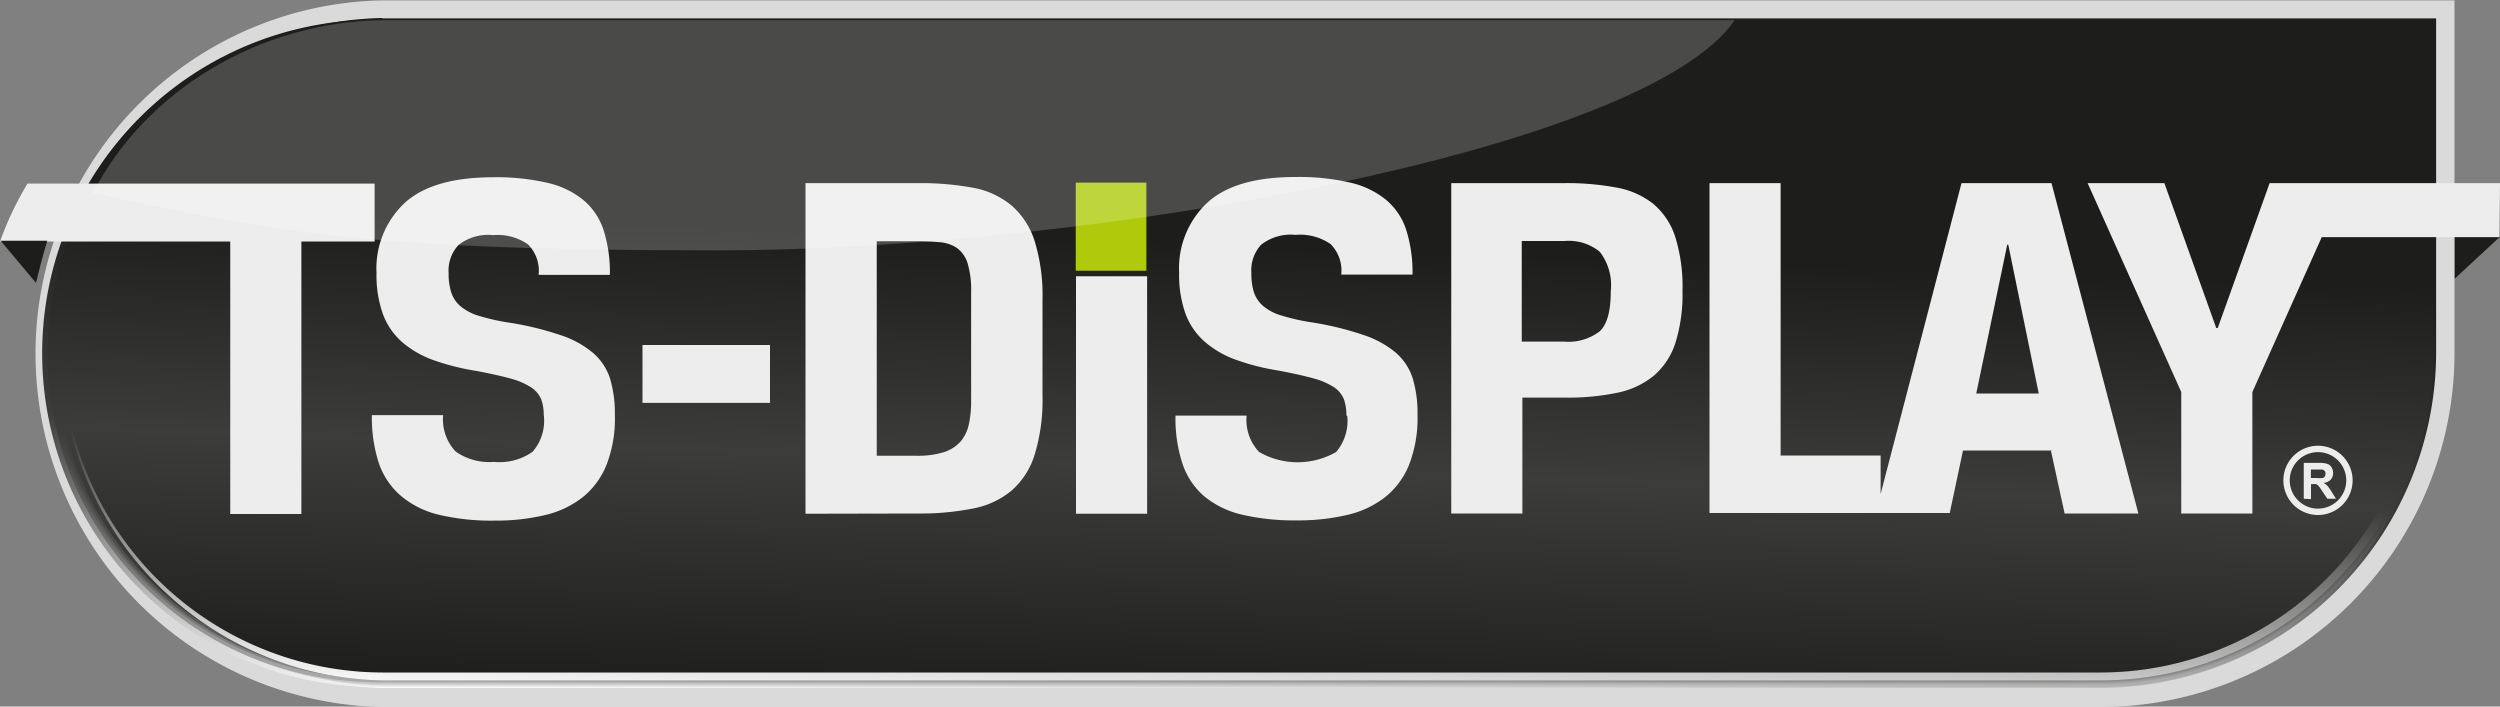
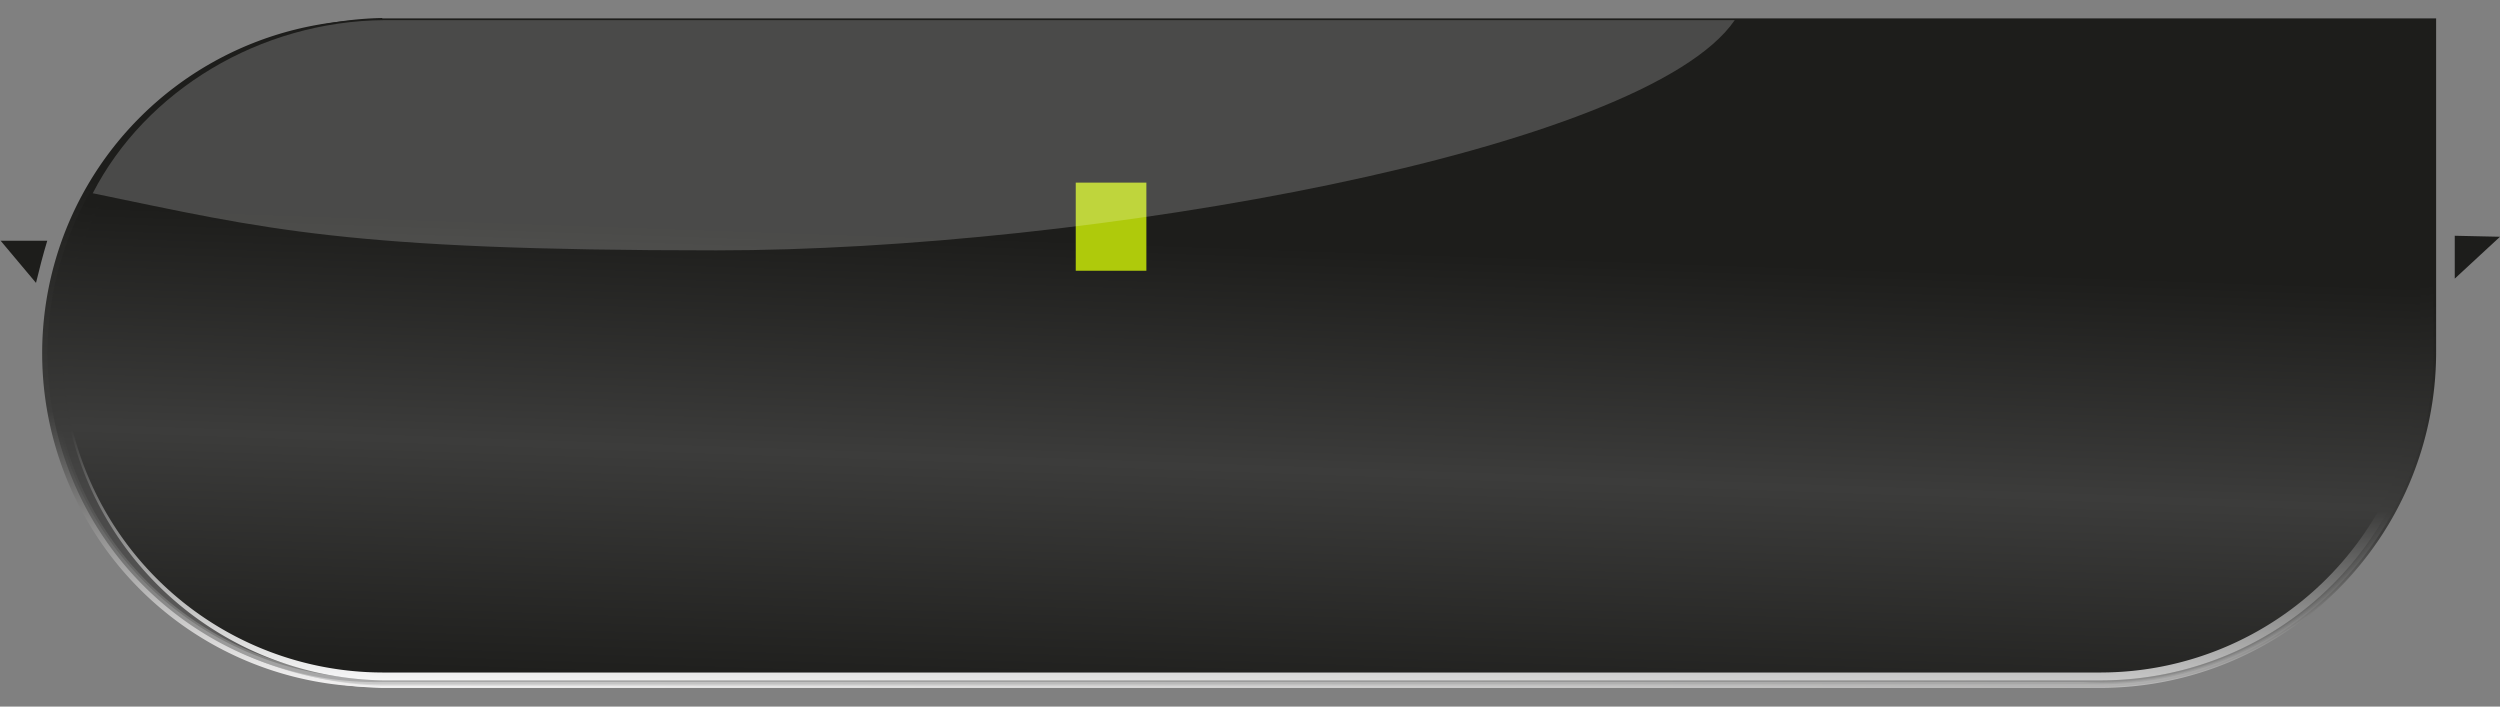
<svg xmlns="http://www.w3.org/2000/svg" xmlns:xlink="http://www.w3.org/1999/xlink" id="Ebene_1" data-name="Ebene 1" width="200" height="56.53" viewBox="0 0 200 56.53">
  <rect x="0" y="0" width="200" height="56.53" fill="#808080" stroke="none" />
  <defs>
    <style>.cls-1{fill:#dadada;}.cls-1,.cls-10,.cls-11,.cls-12,.cls-13,.cls-14,.cls-15,.cls-17,.cls-18,.cls-19,.cls-2,.cls-3,.cls-4,.cls-5,.cls-6,.cls-7,.cls-8,.cls-9{fill-rule:evenodd;}.cls-2{fill:url(#GradientFill_1);}.cls-3{fill:url(#GradientFill_2);}.cls-4{fill:url(#GradientFill_3);}.cls-5{fill:url(#GradientFill_4);}.cls-6{fill:url(#GradientFill_5);}.cls-7{fill:url(#GradientFill_6);}.cls-8{fill:url(#GradientFill_7);}.cls-9{fill:url(#GradientFill_8);}.cls-10{fill:url(#GradientFill_9);}.cls-11{fill:url(#GradientFill_10);}.cls-12{fill:url(#GradientFill_11);}.cls-13{fill:url(#GradientFill_12);}.cls-14{fill:url(#GradientFill_1-2);}.cls-15{fill:url(#GradientFill_13);}.cls-16{fill:#afca0b;}.cls-17{fill:#1d1d1b;}.cls-18{fill:#ededed;}.cls-19{fill:#fff;opacity:0.2;}</style>
    <linearGradient id="GradientFill_1" x1="152.44" y1="202.31" x2="155.6" y2="142.15" gradientUnits="userSpaceOnUse">
      <stop offset="0" stop-color="#fff" />
      <stop offset="0.34" stop-color="#3c3c3b" />
      <stop offset="0.65" stop-color="#1d1d1b" />
      <stop offset="1" stop-color="#1d1d1b" />
    </linearGradient>
    <linearGradient id="GradientFill_2" x1="152.45" y1="202.19" x2="155.59" y2="142.27" gradientUnits="userSpaceOnUse">
      <stop offset="0" stop-color="#efeeee" />
      <stop offset="0.34" stop-color="#3c3c3b" />
      <stop offset="0.65" stop-color="#1d1d1b" />
      <stop offset="1" stop-color="#1d1d1b" />
    </linearGradient>
    <linearGradient id="GradientFill_3" x1="152.98" y1="202.1" x2="155.06" y2="142.37" gradientUnits="userSpaceOnUse">
      <stop offset="0" stop-color="#e0e0e0" />
      <stop offset="0.34" stop-color="#3c3c3b" />
      <stop offset="0.65" stop-color="#1d1d1b" />
      <stop offset="1" stop-color="#1d1d1b" />
    </linearGradient>
    <linearGradient id="GradientFill_4" x1="152.98" y1="201.99" x2="155.06" y2="142.48" gradientUnits="userSpaceOnUse">
      <stop offset="0" stop-color="#d0d0d0" />
      <stop offset="0.34" stop-color="#3c3c3b" />
      <stop offset="0.65" stop-color="#1d1d1b" />
      <stop offset="1" stop-color="#1d1d1b" />
    </linearGradient>
    <linearGradient id="GradientFill_5" x1="152.98" y1="201.87" x2="155.05" y2="142.6" gradientUnits="userSpaceOnUse">
      <stop offset="0" stop-color="silver" />
      <stop offset="0.34" stop-color="#3c3c3b" />
      <stop offset="0.65" stop-color="#1d1d1b" />
      <stop offset="1" stop-color="#1d1d1b" />
    </linearGradient>
    <linearGradient id="GradientFill_6" x1="152.99" y1="201.75" x2="155.05" y2="142.72" gradientUnits="userSpaceOnUse">
      <stop offset="0" stop-color="#aeaeae" />
      <stop offset="0.34" stop-color="#3c3c3b" />
      <stop offset="0.65" stop-color="#1d1d1b" />
      <stop offset="1" stop-color="#1d1d1b" />
    </linearGradient>
    <linearGradient id="GradientFill_7" x1="152.99" y1="201.63" x2="155.05" y2="142.84" gradientUnits="userSpaceOnUse">
      <stop offset="0" stop-color="#9d9d9c" />
      <stop offset="0.34" stop-color="#3c3c3b" />
      <stop offset="0.65" stop-color="#1d1d1b" />
      <stop offset="1" stop-color="#1d1d1b" />
    </linearGradient>
    <linearGradient id="GradientFill_8" x1="153" y1="201.51" x2="155.04" y2="142.96" gradientUnits="userSpaceOnUse">
      <stop offset="0" stop-color="#8c8c8b" />
      <stop offset="0.34" stop-color="#3c3c3b" />
      <stop offset="0.65" stop-color="#1d1d1b" />
      <stop offset="1" stop-color="#1d1d1b" />
    </linearGradient>
    <linearGradient id="GradientFill_9" x1="153" y1="201.4" x2="155.04" y2="143.07" gradientUnits="userSpaceOnUse">
      <stop offset="0" stop-color="#777776" />
      <stop offset="0.34" stop-color="#3c3c3b" />
      <stop offset="0.65" stop-color="#1d1d1b" />
      <stop offset="1" stop-color="#1d1d1b" />
    </linearGradient>
    <linearGradient id="GradientFill_10" x1="153.01" y1="201.28" x2="155.03" y2="143.19" gradientUnits="userSpaceOnUse">
      <stop offset="0" stop-color="#646363" />
      <stop offset="0.34" stop-color="#3c3c3b" />
      <stop offset="0.65" stop-color="#1d1d1b" />
      <stop offset="1" stop-color="#1d1d1b" />
    </linearGradient>
    <linearGradient id="GradientFill_11" x1="153.01" y1="201.16" x2="155.03" y2="143.31" gradientUnits="userSpaceOnUse">
      <stop offset="0" stop-color="#4d4d4c" />
      <stop offset="0.34" stop-color="#3c3c3b" />
      <stop offset="0.65" stop-color="#1d1d1b" />
      <stop offset="1" stop-color="#1d1d1b" />
    </linearGradient>
    <linearGradient id="GradientFill_12" x1="153.01" y1="201.04" x2="155.03" y2="143.43" gradientUnits="userSpaceOnUse">
      <stop offset="0" stop-color="#373636" />
      <stop offset="0.34" stop-color="#3c3c3b" />
      <stop offset="0.65" stop-color="#1d1d1b" />
      <stop offset="1" stop-color="#1d1d1b" />
    </linearGradient>
    <linearGradient id="GradientFill_1-2" x1="152.99" y1="201.63" x2="155.05" y2="142.84" xlink:href="#GradientFill_1" />
    <linearGradient id="GradientFill_13" x1="153.02" y1="200.93" x2="155.02" y2="143.55" gradientUnits="userSpaceOnUse">
      <stop offset="0" stop-color="#1d1d1b" />
      <stop offset="0.34" stop-color="#3c3c3b" />
      <stop offset="0.65" stop-color="#1d1d1b" />
      <stop offset="1" stop-color="#1d1d1b" />
    </linearGradient>
  </defs>
  <title>tsdisplay-logo</title>
-   <path class="cls-1" d="M85.28,144H251.06l0,28.27a28.33,28.33,0,0,1-28.26,28.26H85.28a28.27,28.27,0,0,1,0-56.53Z" transform="translate(-54.7 -143.97)" />
  <path class="cls-2" d="M85.28,145.44H249.59l0,26.8A26.86,26.86,0,0,1,222.76,199H85.28a26.8,26.8,0,0,1,0-53.59Z" transform="translate(-54.7 -143.97)" />
  <path class="cls-3" d="M85.28,145.55H249.49l0,26.69a26.76,26.76,0,0,1-26.69,26.68H85.28a26.69,26.69,0,1,1,0-53.37Z" transform="translate(-54.7 -143.97)" />
  <path class="cls-4" d="M85.28,145.65h164.1l0,26.59a26.66,26.66,0,0,1-26.58,26.58H85.28a26.59,26.59,0,0,1,0-53.17Z" transform="translate(-54.7 -143.97)" />
  <path class="cls-5" d="M85.28,145.76h164l0,26.48a26.55,26.55,0,0,1-26.48,26.47H85.28a26.48,26.48,0,1,1,0-53Z" transform="translate(-54.7 -143.97)" />
-   <path class="cls-6" d="M85.28,145.86H249.17l0,26.38a26.45,26.45,0,0,1-26.37,26.37H85.28a26.38,26.38,0,0,1,0-52.75Z" transform="translate(-54.7 -143.97)" />
+   <path class="cls-6" d="M85.28,145.86H249.17l0,26.38a26.45,26.45,0,0,1-26.37,26.37a26.38,26.38,0,0,1,0-52.75Z" transform="translate(-54.7 -143.97)" />
  <path class="cls-7" d="M85.28,146H249.06l0,26.27a26.34,26.34,0,0,1-26.27,26.26H85.28a26.27,26.27,0,1,1,0-52.53Z" transform="translate(-54.7 -143.97)" />
  <path class="cls-8" d="M85.28,146.07H249l0,26.17a26.23,26.23,0,0,1-26.16,26.16H85.28a26.17,26.17,0,0,1,0-52.33Z" transform="translate(-54.7 -143.97)" />
  <path class="cls-9" d="M85.28,146.18H248.85l0,26.06a26.13,26.13,0,0,1-26.06,26H85.28a26.06,26.06,0,1,1,0-52.11Z" transform="translate(-54.7 -143.97)" />
  <path class="cls-10" d="M85.28,146.28H248.75l0,26a26,26,0,0,1-26,25.95H85.28a26,26,0,0,1,0-51.91Z" transform="translate(-54.7 -143.97)" />
  <path class="cls-11" d="M85.28,146.39H248.64l0,25.85a25.92,25.92,0,0,1-25.85,25.84H85.28a25.85,25.85,0,1,1,0-51.69Z" transform="translate(-54.7 -143.97)" />
  <path class="cls-12" d="M85.28,146.49H248.54l0,25.75A25.81,25.81,0,0,1,222.76,198H85.28a25.75,25.75,0,0,1,0-51.49Z" transform="translate(-54.7 -143.97)" />
-   <path class="cls-13" d="M85.28,146.6H248.43l0,25.64a25.71,25.71,0,0,1-25.64,25.63H85.28a25.64,25.64,0,1,1,0-51.27Z" transform="translate(-54.7 -143.97)" />
  <path class="cls-14" d="M85.28,146.07H249l0,26.17a26.23,26.23,0,0,1-26.16,26.16H85.28a26.17,26.17,0,0,1,0-52.33Z" transform="translate(-54.7 -143.97)" />
  <path class="cls-15" d="M85.28,146.7H248.33l0,25.54h0a25.61,25.61,0,0,1-25.53,25.53H85.28a25.61,25.61,0,0,1-25.53-25.53h0A25.61,25.61,0,0,1,85.28,146.7Z" transform="translate(-54.7 -143.97)" />
  <rect class="cls-16" x="86.06" y="14.61" width="5.65" height="7.05" />
  <polygon class="cls-17" points="200 18.94 196.38 18.86 196.38 22.29 200 18.94" />
-   <path class="cls-18" d="M239,183.87V181h1.22a2.12,2.12,0,0,1,.67.08.63.63,0,0,1,.33.27.91.91,0,0,1,.13.46.8.8,0,0,1-.19.53.9.9,0,0,1-.57.26,2.09,2.09,0,0,1,.31.24,4.15,4.15,0,0,1,.33.47l.35.56h-.69l-.42-.62a3.29,3.29,0,0,0-.31-.43.66.66,0,0,0-.17-.12,1,1,0,0,0-.29,0h-.12v1.2Zm.58-1.66H240a2.64,2.64,0,0,0,.52,0,.28.28,0,0,0,.16-.12.38.38,0,0,0,.06-.22.32.32,0,0,0-.3-.34h-.87v.72Zm.56-2.58a2.77,2.77,0,1,0,2.77,2.77,2.77,2.77,0,0,0-2.77-2.77Zm0,.51a2.26,2.26,0,1,0,2.26,2.26,2.26,2.26,0,0,0-2.26-2.26Zm-27.34-4.69h5l-2.44-11.91h-.08l-2.48,11.91Zm6.06,4.56h-7.12l-1.06,5H191.46V158.62h5.69v21.79h8v3.08l6.47-24.87h7.2l6.95,26.43h-5.9l-1.09-5Zm-48.11-21.39h9.07a21.75,21.75,0,0,1,4.12.34,6.65,6.65,0,0,1,3,1.3,5.74,5.74,0,0,1,1.77,2.63,13.38,13.38,0,0,1,.59,4.35,13,13,0,0,1-.57,4.17,5.8,5.8,0,0,1-1.73,2.62,6.7,6.7,0,0,1-2.92,1.36,19.38,19.38,0,0,1-4.13.39h-3.46v9.27h-5.69V158.62Zm9.07,12.68a4.14,4.14,0,0,0,2.84-.81q.9-.81.9-3.21a4.37,4.37,0,0,0-.88-3.17,3.92,3.92,0,0,0-2.82-.86h-3.42v8.05Zm-17.41,5.9a3.78,3.78,0,0,0-.2-1.3,2.18,2.18,0,0,0-.77-.94,5.72,5.72,0,0,0-1.63-.71c-.71-.2-1.64-.41-2.81-.63a18.82,18.82,0,0,1-3.43-.87,7.8,7.8,0,0,1-2.5-1.45,5.5,5.5,0,0,1-1.53-2.23,9.34,9.34,0,0,1-.51-3.3,7.18,7.18,0,0,1,2.26-5.59q2.25-2.06,7.1-2.05a17.92,17.92,0,0,1,4.24.43,7,7,0,0,1,2.91,1.36,5.25,5.25,0,0,1,1.65,2.42,11.15,11.15,0,0,1,.51,3.6H162a3,3,0,0,0-.85-2.44,4.28,4.28,0,0,0-2.81-.74,3.85,3.85,0,0,0-2.74.78,3,3,0,0,0-.79,2.27,4.9,4.9,0,0,0,.2,1.53,2.51,2.51,0,0,0,.73,1.1,4,4,0,0,0,1.47.77,16.53,16.53,0,0,0,2.44.55,24.56,24.56,0,0,1,4.1,1,7.83,7.83,0,0,1,2.61,1.42,4.55,4.55,0,0,1,1.36,2.07,9.6,9.6,0,0,1,.38,2.89,10.24,10.24,0,0,1-.67,4,6.32,6.32,0,0,1-1.93,2.61,7.75,7.75,0,0,1-3.05,1.42,17,17,0,0,1-4,.43,18.25,18.25,0,0,1-4.44-.47,7.39,7.39,0,0,1-3-1.48,5.92,5.92,0,0,1-1.72-2.61,11.59,11.59,0,0,1-.55-3.82h5.69a3.72,3.72,0,0,0,1,2.91,6.19,6.19,0,0,0,6.16,0,3.83,3.83,0,0,0,.89-2.89Zm-15.94-11.13v19h-5.69v-19Zm-27.33,19V158.62h9a23.29,23.29,0,0,1,4.35.36,6.71,6.71,0,0,1,3.11,1.41,6.25,6.25,0,0,1,1.87,2.86,14.8,14.8,0,0,1,.63,4.72v7.65a14.91,14.91,0,0,1-.63,4.73,6.25,6.25,0,0,1-1.87,2.89,6.83,6.83,0,0,1-3.11,1.42,21.54,21.54,0,0,1-4.35.39Zm5.7-21.8v17.16H128a7.07,7.07,0,0,0,2.19-.28,3.07,3.07,0,0,0,1.35-.85,3.17,3.17,0,0,0,.67-1.39,8.66,8.66,0,0,0,.18-1.87v-8.7a7.4,7.4,0,0,0-.28-2.3,2.39,2.39,0,0,0-.84-1.22,2.82,2.82,0,0,0-1.36-.47c-.54-.05-1.18-.08-1.91-.08Zm-18.71,8.3h10.17v4.63H106.1v-4.63Zm-7.93,5.65a3.78,3.78,0,0,0-.2-1.3,2.2,2.2,0,0,0-.78-.94,5.65,5.65,0,0,0-1.62-.71c-.71-.2-1.64-.41-2.81-.63a18.94,18.94,0,0,1-3.44-.87,7.91,7.91,0,0,1-2.5-1.45,5.58,5.58,0,0,1-1.52-2.23,9.34,9.34,0,0,1-.51-3.3,7.18,7.18,0,0,1,2.26-5.59c1.5-1.37,3.87-2.05,7.09-2.05a18,18,0,0,1,4.25.43,7,7,0,0,1,2.91,1.36,5.25,5.25,0,0,1,1.65,2.42,11.15,11.15,0,0,1,.51,3.6h-5.7a3,3,0,0,0-.85-2.44,4.3,4.3,0,0,0-2.81-.74,3.85,3.85,0,0,0-2.74.78,3,3,0,0,0-.8,2.27,4.87,4.87,0,0,0,.21,1.53,2.42,2.42,0,0,0,.73,1.1,4.08,4.08,0,0,0,1.46.77,17.15,17.15,0,0,0,2.44.55,24.46,24.46,0,0,1,4.11,1,7.77,7.77,0,0,1,2.6,1.42,4.57,4.57,0,0,1,1.37,2.07,9.93,9.93,0,0,1,.38,2.89,10.24,10.24,0,0,1-.67,4,6.4,6.4,0,0,1-1.93,2.61,7.75,7.75,0,0,1-3.05,1.42,17.12,17.12,0,0,1-4,.43,18.22,18.22,0,0,1-4.43-.47,7.39,7.39,0,0,1-3-1.48A6,6,0,0,1,85,181a11.86,11.86,0,0,1-.55-3.82h5.7a3.75,3.75,0,0,0,1,2.91,4.66,4.66,0,0,0,3.07.83,4.58,4.58,0,0,0,3.09-.81,3.79,3.79,0,0,0,.9-2.89ZM54.7,163.29l18.42,0v21.8h5.69v-21.8h5.86v-4.63l-27.77,0a25.62,25.62,0,0,0-2.2,4.64Zm200-4.67H236.27l-4.15,11.59H232l-4.15-11.59h-6.14l7.49,16.71v9.72h5.69v-9.72l5.55-12.39h14.21Z" transform="translate(-54.7 -143.97)" />
  <path class="cls-19" d="M85.48,145.58l108,0C186.29,156.08,141.69,164,112,164s-36-1.7-49.88-4.57C66.33,151.24,75.47,145.65,85.48,145.58Z" transform="translate(-54.7 -143.97)" />
  <path class="cls-17" d="M58.48,163.23c-.34,1.12-.63,2.25-.9,3.37l-2.83-3.37Z" transform="translate(-54.7 -143.97)" />
</svg>